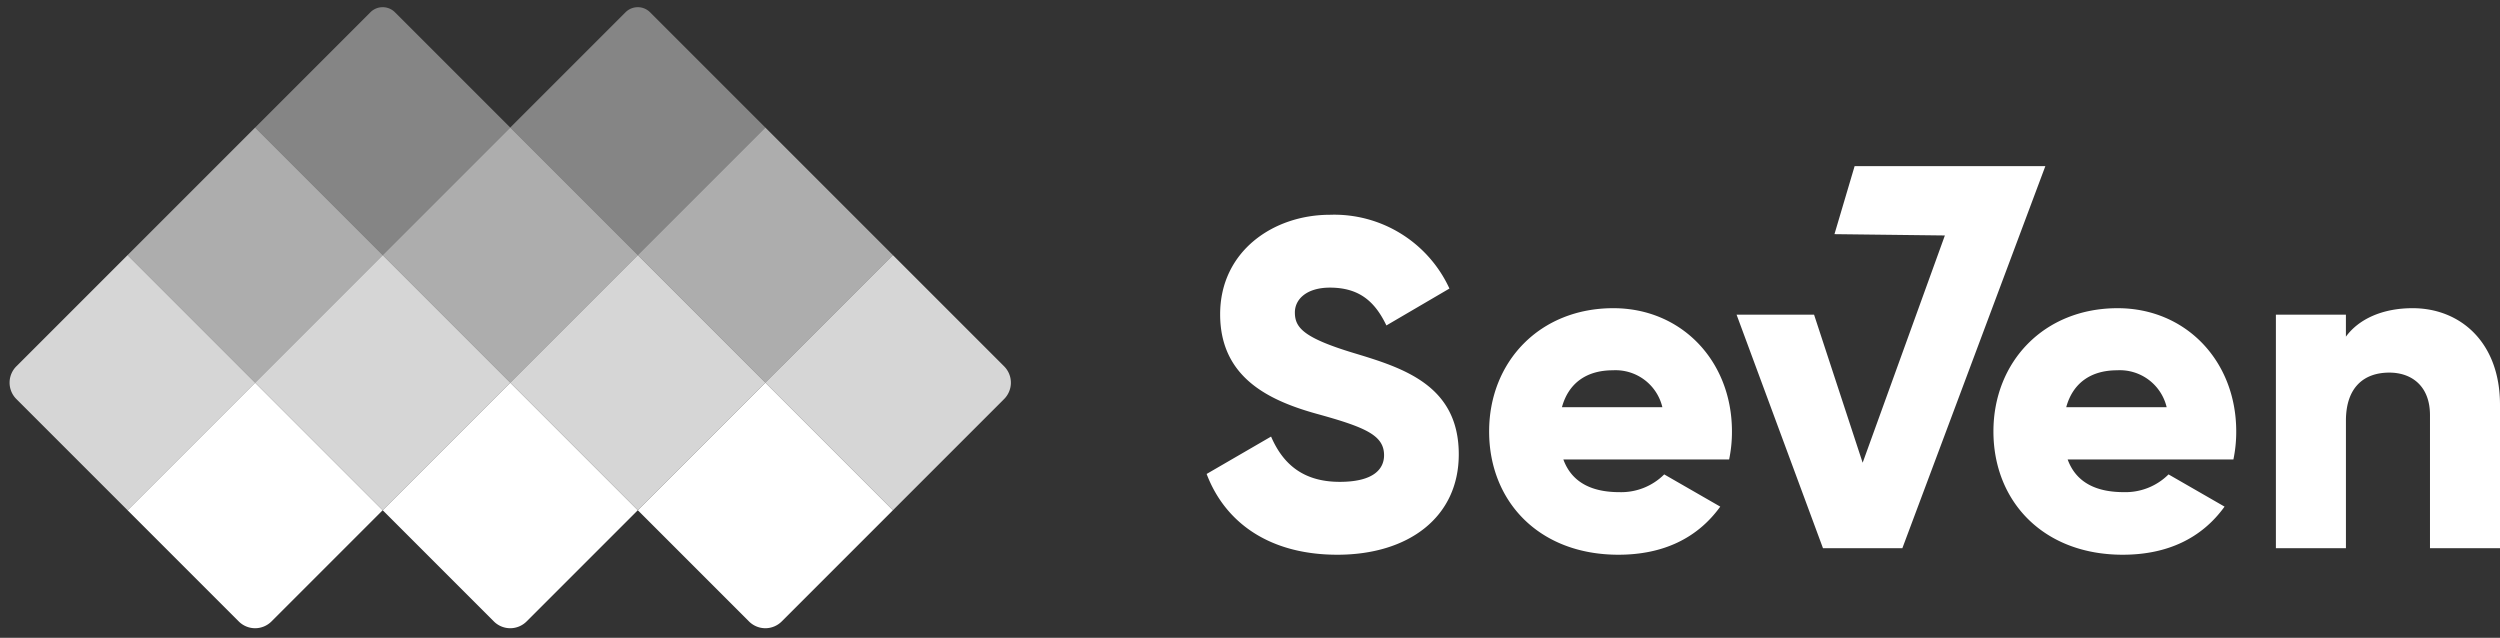
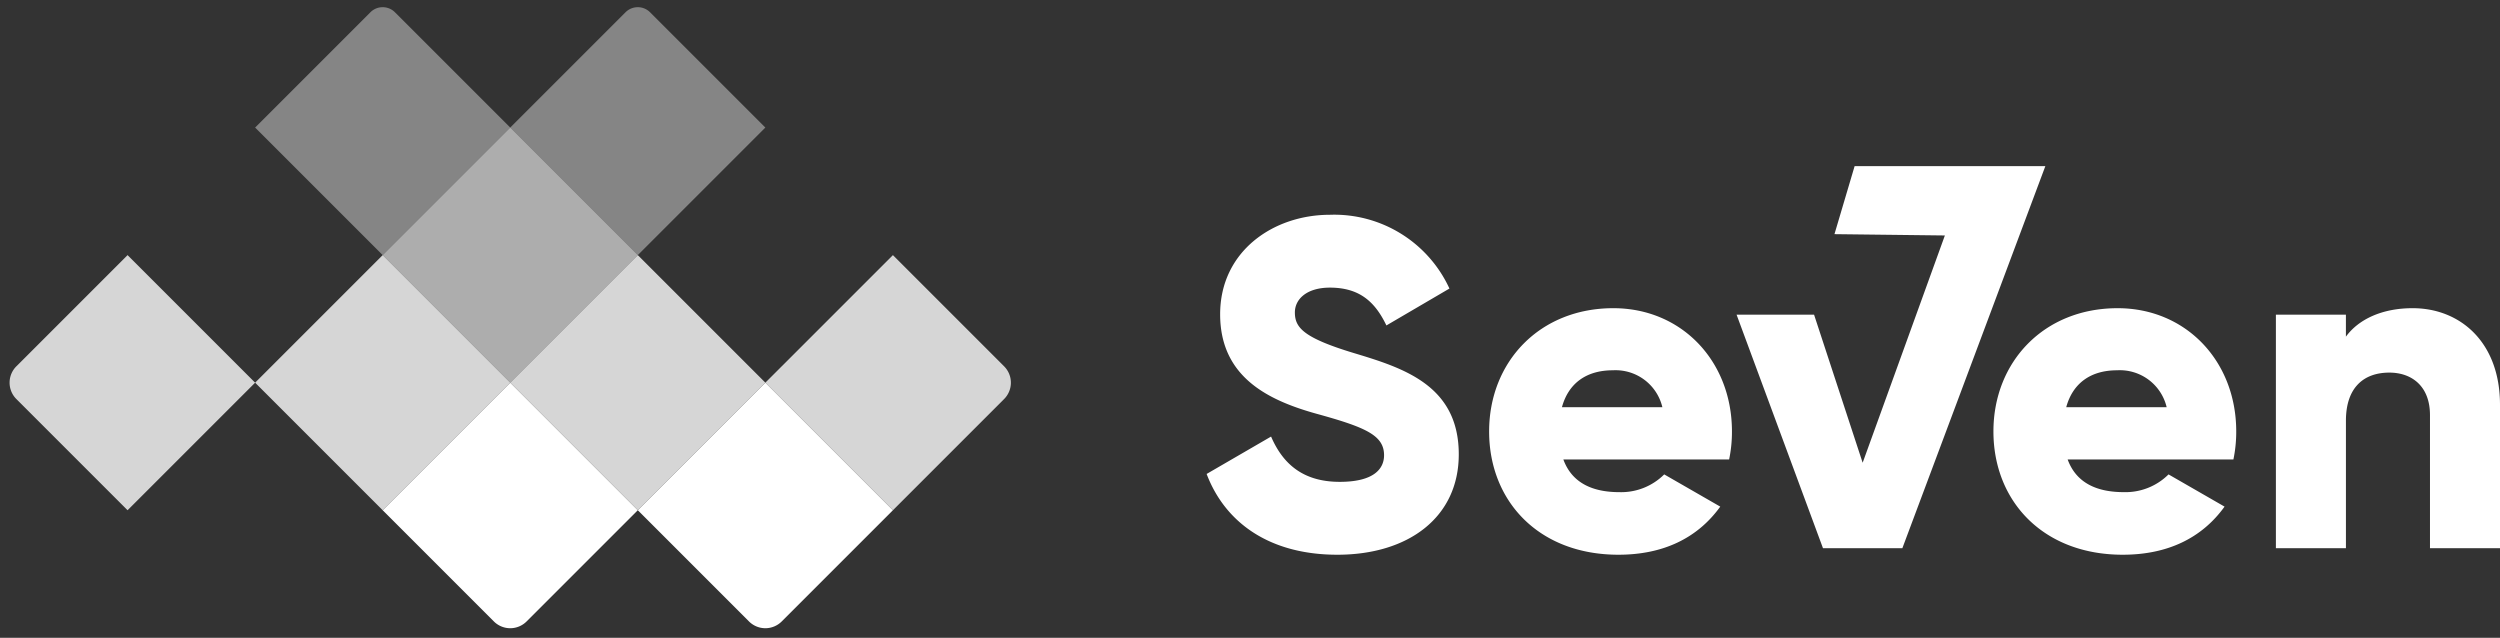
<svg xmlns="http://www.w3.org/2000/svg" width="432.3" height="110.288" viewBox="0 0 432.3 110.288">
  <rect x="0" y="0" width="432.3" height="110.288" fill="#333333" stroke="none" />
  <g id="Group_1" data-name="Group 1" transform="translate(-116 1369.674)">
    <g id="Group_12" data-name="Group 12" transform="translate(46.23 -1969.674)">
      <g id="Group_1-2" data-name="Group 1" transform="translate(-754.774 69.042)">
-         <rect id="Rectangle_4" data-name="Rectangle 4" width="31.194" height="31.194" transform="translate(868.659 553.016) rotate(45)" fill="#fff" opacity="0.6" />
        <path id="Rectangle_11" data-name="Rectangle 11" d="M0,0H31.194V31.194H4a4,4,0,0,1-4-4Z" transform="translate(846.602 575.073) rotate(45)" fill="#fff" opacity="0.8" />
        <rect id="Rectangle_7" data-name="Rectangle 7" width="31.194" height="31.194" transform="translate(912.774 553.016) rotate(45)" fill="#fff" opacity="0.6" />
        <rect id="Rectangle_9" data-name="Rectangle 9" width="31.194" height="31.194" transform="translate(890.716 575.073) rotate(45)" fill="#fff" opacity="0.8" />
        <path id="Rectangle_13" data-name="Rectangle 13" d="M0,0H31.194V27.194a4,4,0,0,1-4,4H0Z" transform="translate(912.774 597.131) rotate(45)" fill="#fff" />
-         <path id="Rectangle_14" data-name="Rectangle 14" d="M0,0H31.194V27.194a4,4,0,0,1-4,4H0Z" transform="translate(868.659 597.131) rotate(45)" fill="#fff" />
        <path id="Rectangle_15" data-name="Rectangle 15" d="M0,0H31.194V27.194a4,4,0,0,1-4,4H0Z" transform="translate(956.889 597.131) rotate(45)" fill="#fff" />
        <rect id="Rectangle_10" data-name="Rectangle 10" width="31.194" height="31.194" transform="translate(934.831 575.073) rotate(45)" fill="#fff" opacity="0.8" />
        <path id="Rectangle_12" data-name="Rectangle 12" d="M0,0H27.194a4,4,0,0,1,4,4V31.194H0Z" transform="translate(978.946 575.073) rotate(45)" fill="#fff" opacity="0.8" />
-         <rect id="Rectangle_8" data-name="Rectangle 8" width="31.194" height="31.194" transform="translate(956.889 553.016) rotate(45)" fill="#fff" opacity="0.6" />
        <path id="Rectangle_5" data-name="Rectangle 5" d="M3,0H31.194V31.194H0V3A3,3,0,0,1,3,0Z" transform="translate(890.716 530.958) rotate(45)" fill="#fff" opacity="0.4" />
        <path id="Rectangle_6" data-name="Rectangle 6" d="M3,0H31.194V31.194H0V3A3,3,0,0,1,3,0Z" transform="translate(934.831 530.958) rotate(45)" fill="#fff" opacity="0.4" />
      </g>
    </g>
    <path id="Path_763" data-name="Path 763" d="M24.258,13.192c12.273,0,20.993-6.459,20.993-17.36,0-11.95-9.608-14.937-18.167-17.521-8.8-2.664-10.174-4.441-10.174-7.025,0-2.261,2.019-4.282,6.056-4.282,5.167,0,7.83,2.5,9.77,6.54l10.9-6.381A21.921,21.921,0,0,0,22.961-45.593c-9.77,0-18.974,6.3-18.974,17.2,0,10.819,8.236,14.857,16.638,17.2C29.1-8.855,32.332-7.483,32.332-4.011c0,2.18-1.534,4.6-7.67,4.6-6.379,0-9.851-3.149-11.867-7.83L1.65-.776C4.8,7.535,12.389,13.192,24.258,13.192ZM63.337-3.279H92a23.471,23.471,0,0,0,.489-4.845c0-12.192-8.72-21.316-20.508-21.316C59.219-29.44,50.5-20.154,50.5-8.124s8.559,21.316,22.366,21.316c7.67,0,13.645-2.826,17.6-8.319L80.777-.7a10.542,10.542,0,0,1-7.751,3.071C68.585,2.373,64.871.919,63.337-3.279Zm-.245-9.043c1.13-4.118,4.2-6.379,8.8-6.379a8.312,8.312,0,0,1,8.564,6.379ZM113.7-54l-3.485,11.757,19.093.228L115.09-2.715l-8.4-25.6H93.29l14.94,40.377h13.726L146.68-54ZM150.538-3.279H179.2a23.467,23.467,0,0,0,.489-4.845c0-12.192-8.72-21.316-20.508-21.316-12.757,0-21.477,9.285-21.477,21.316s8.564,21.316,22.366,21.316c7.671,0,13.645-2.826,17.6-8.319L167.984-.7a10.542,10.542,0,0,1-7.751,3.068c-4.446,0-8.16-1.451-9.694-5.65Zm-.245-9.043c1.13-4.118,4.2-6.379,8.8-6.379a8.312,8.312,0,0,1,8.564,6.379ZM210.2-29.44c-5.329,0-9.366,1.938-11.546,4.925v-3.8H186.547V12.062h12.111V-9.981c0-5.733,3.068-8.319,7.509-8.319,3.876,0,7.025,2.342,7.025,7.348V12.062H225.3V-12.726C225.3-23.626,218.359-29.44,210.2-29.44Z" transform="translate(323 -1286.942)" fill="#fff" />
  </g>
</svg>